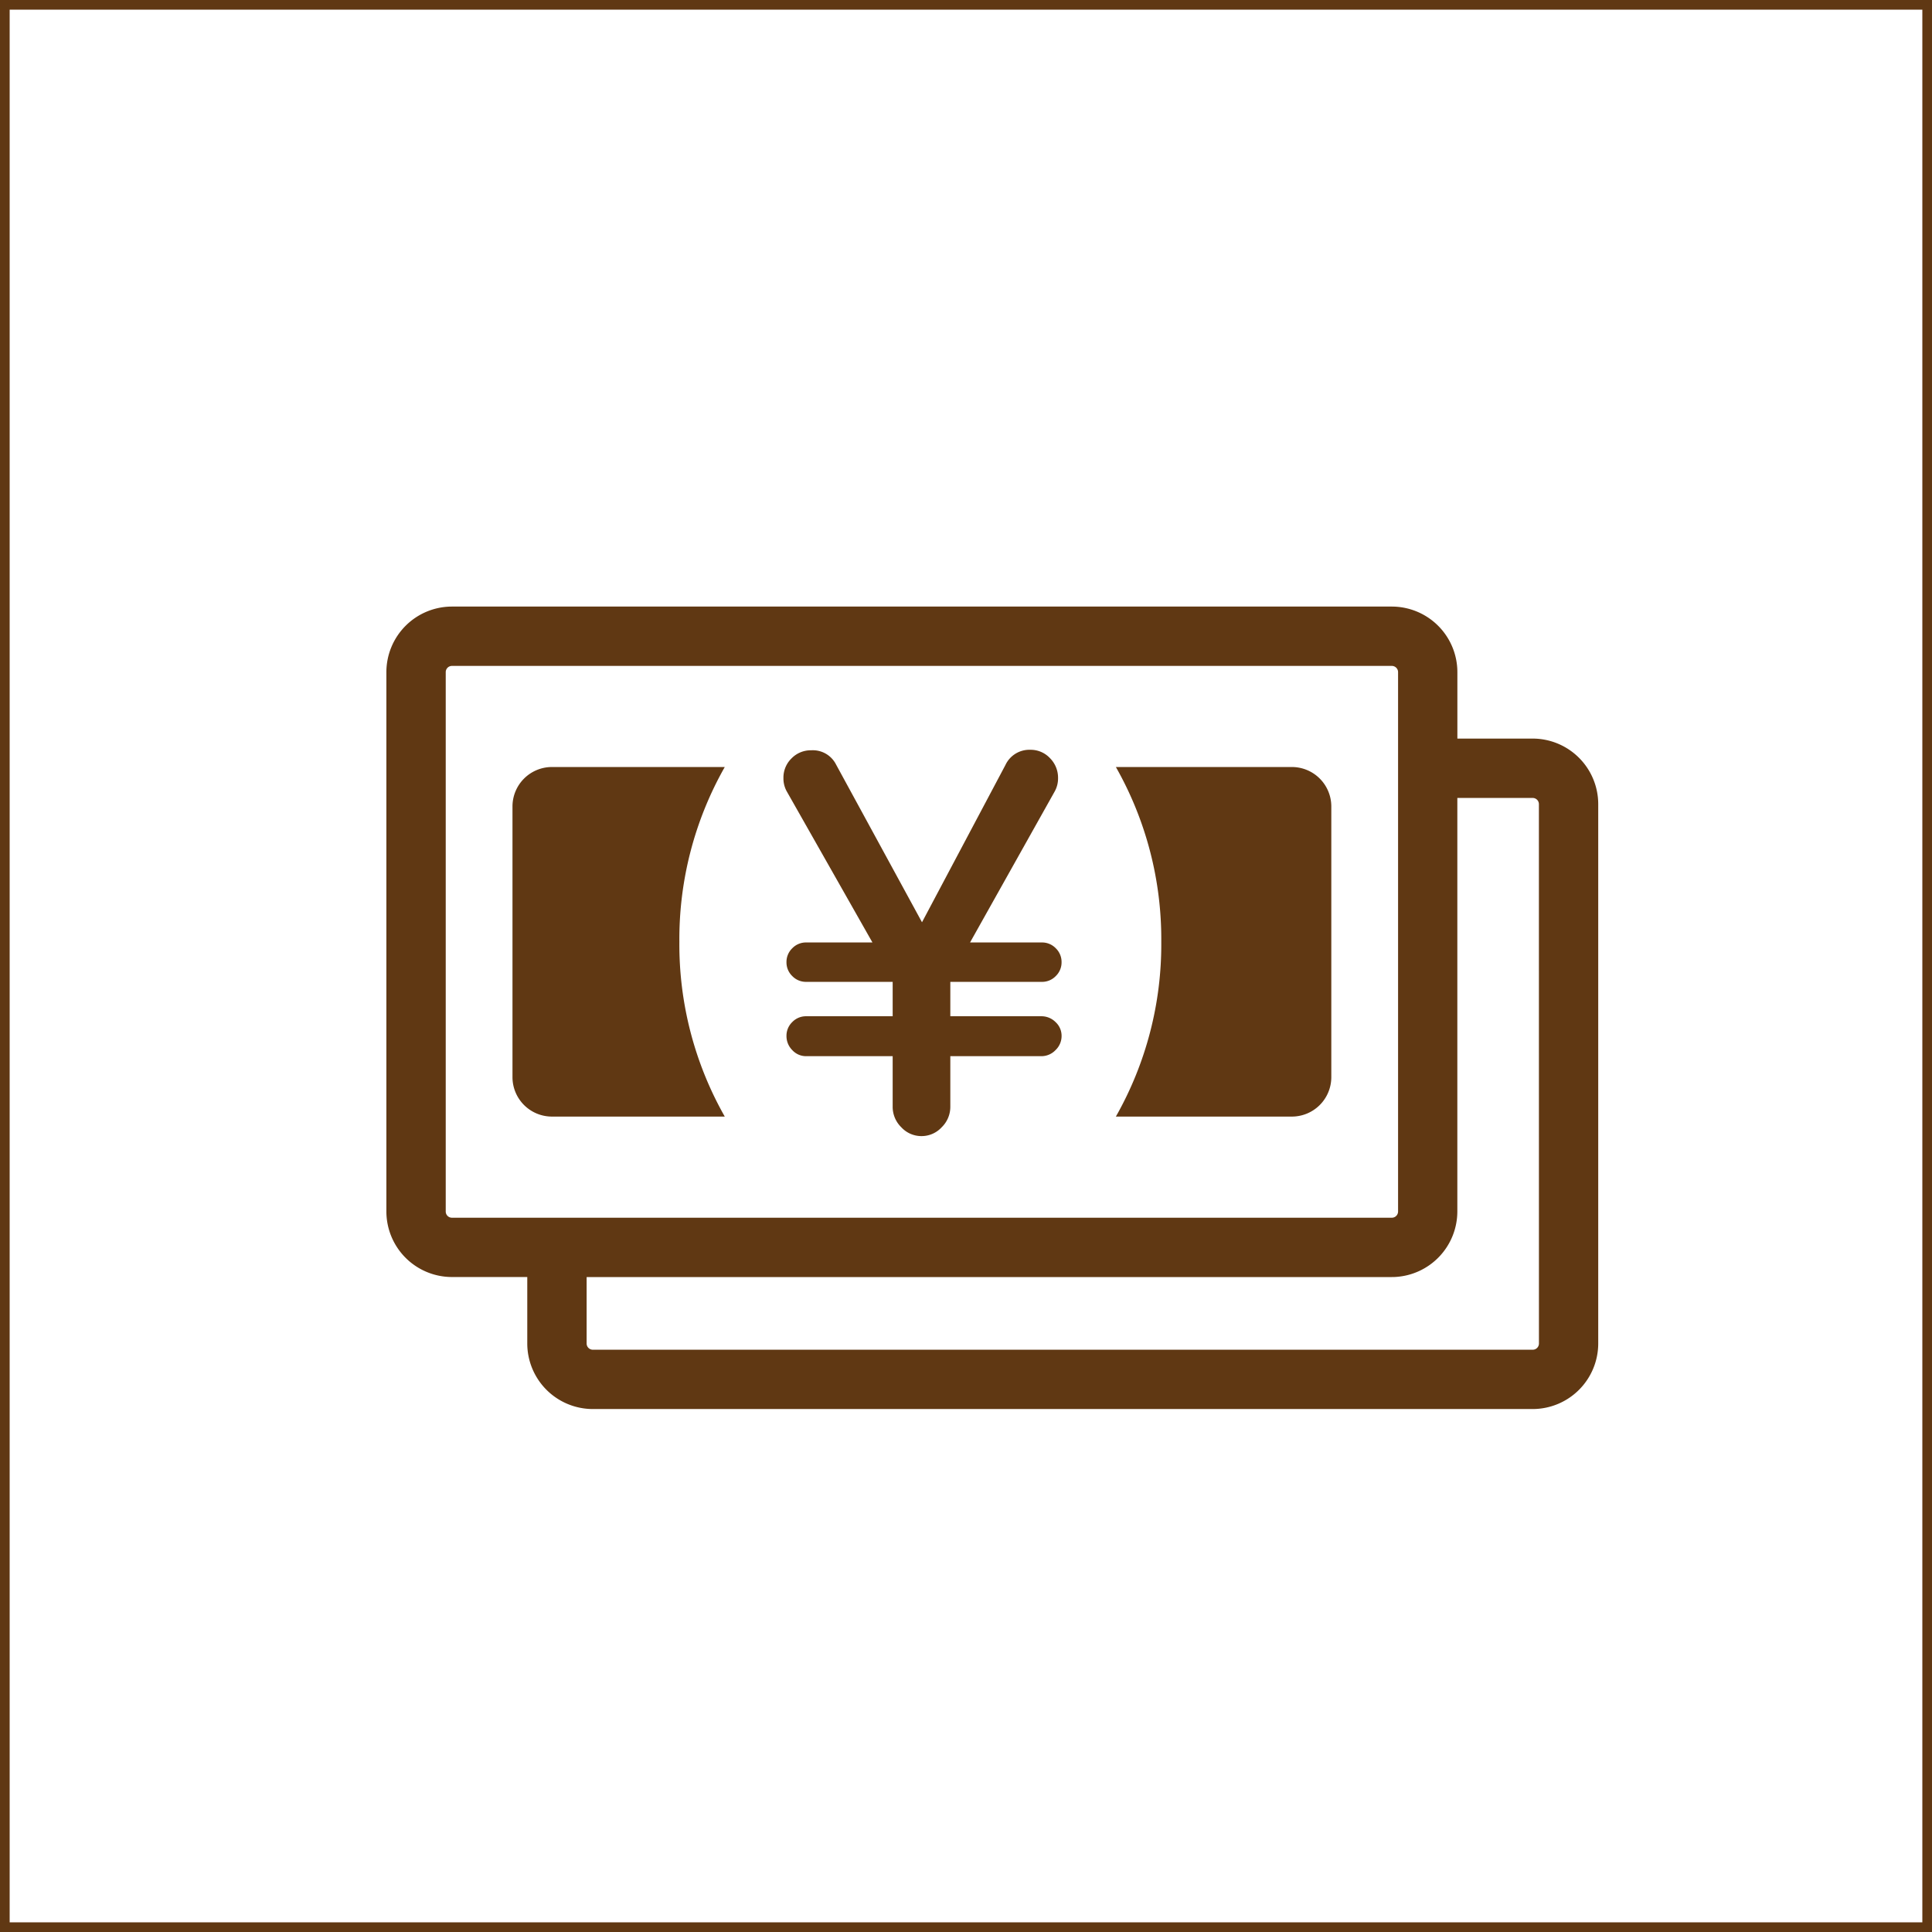
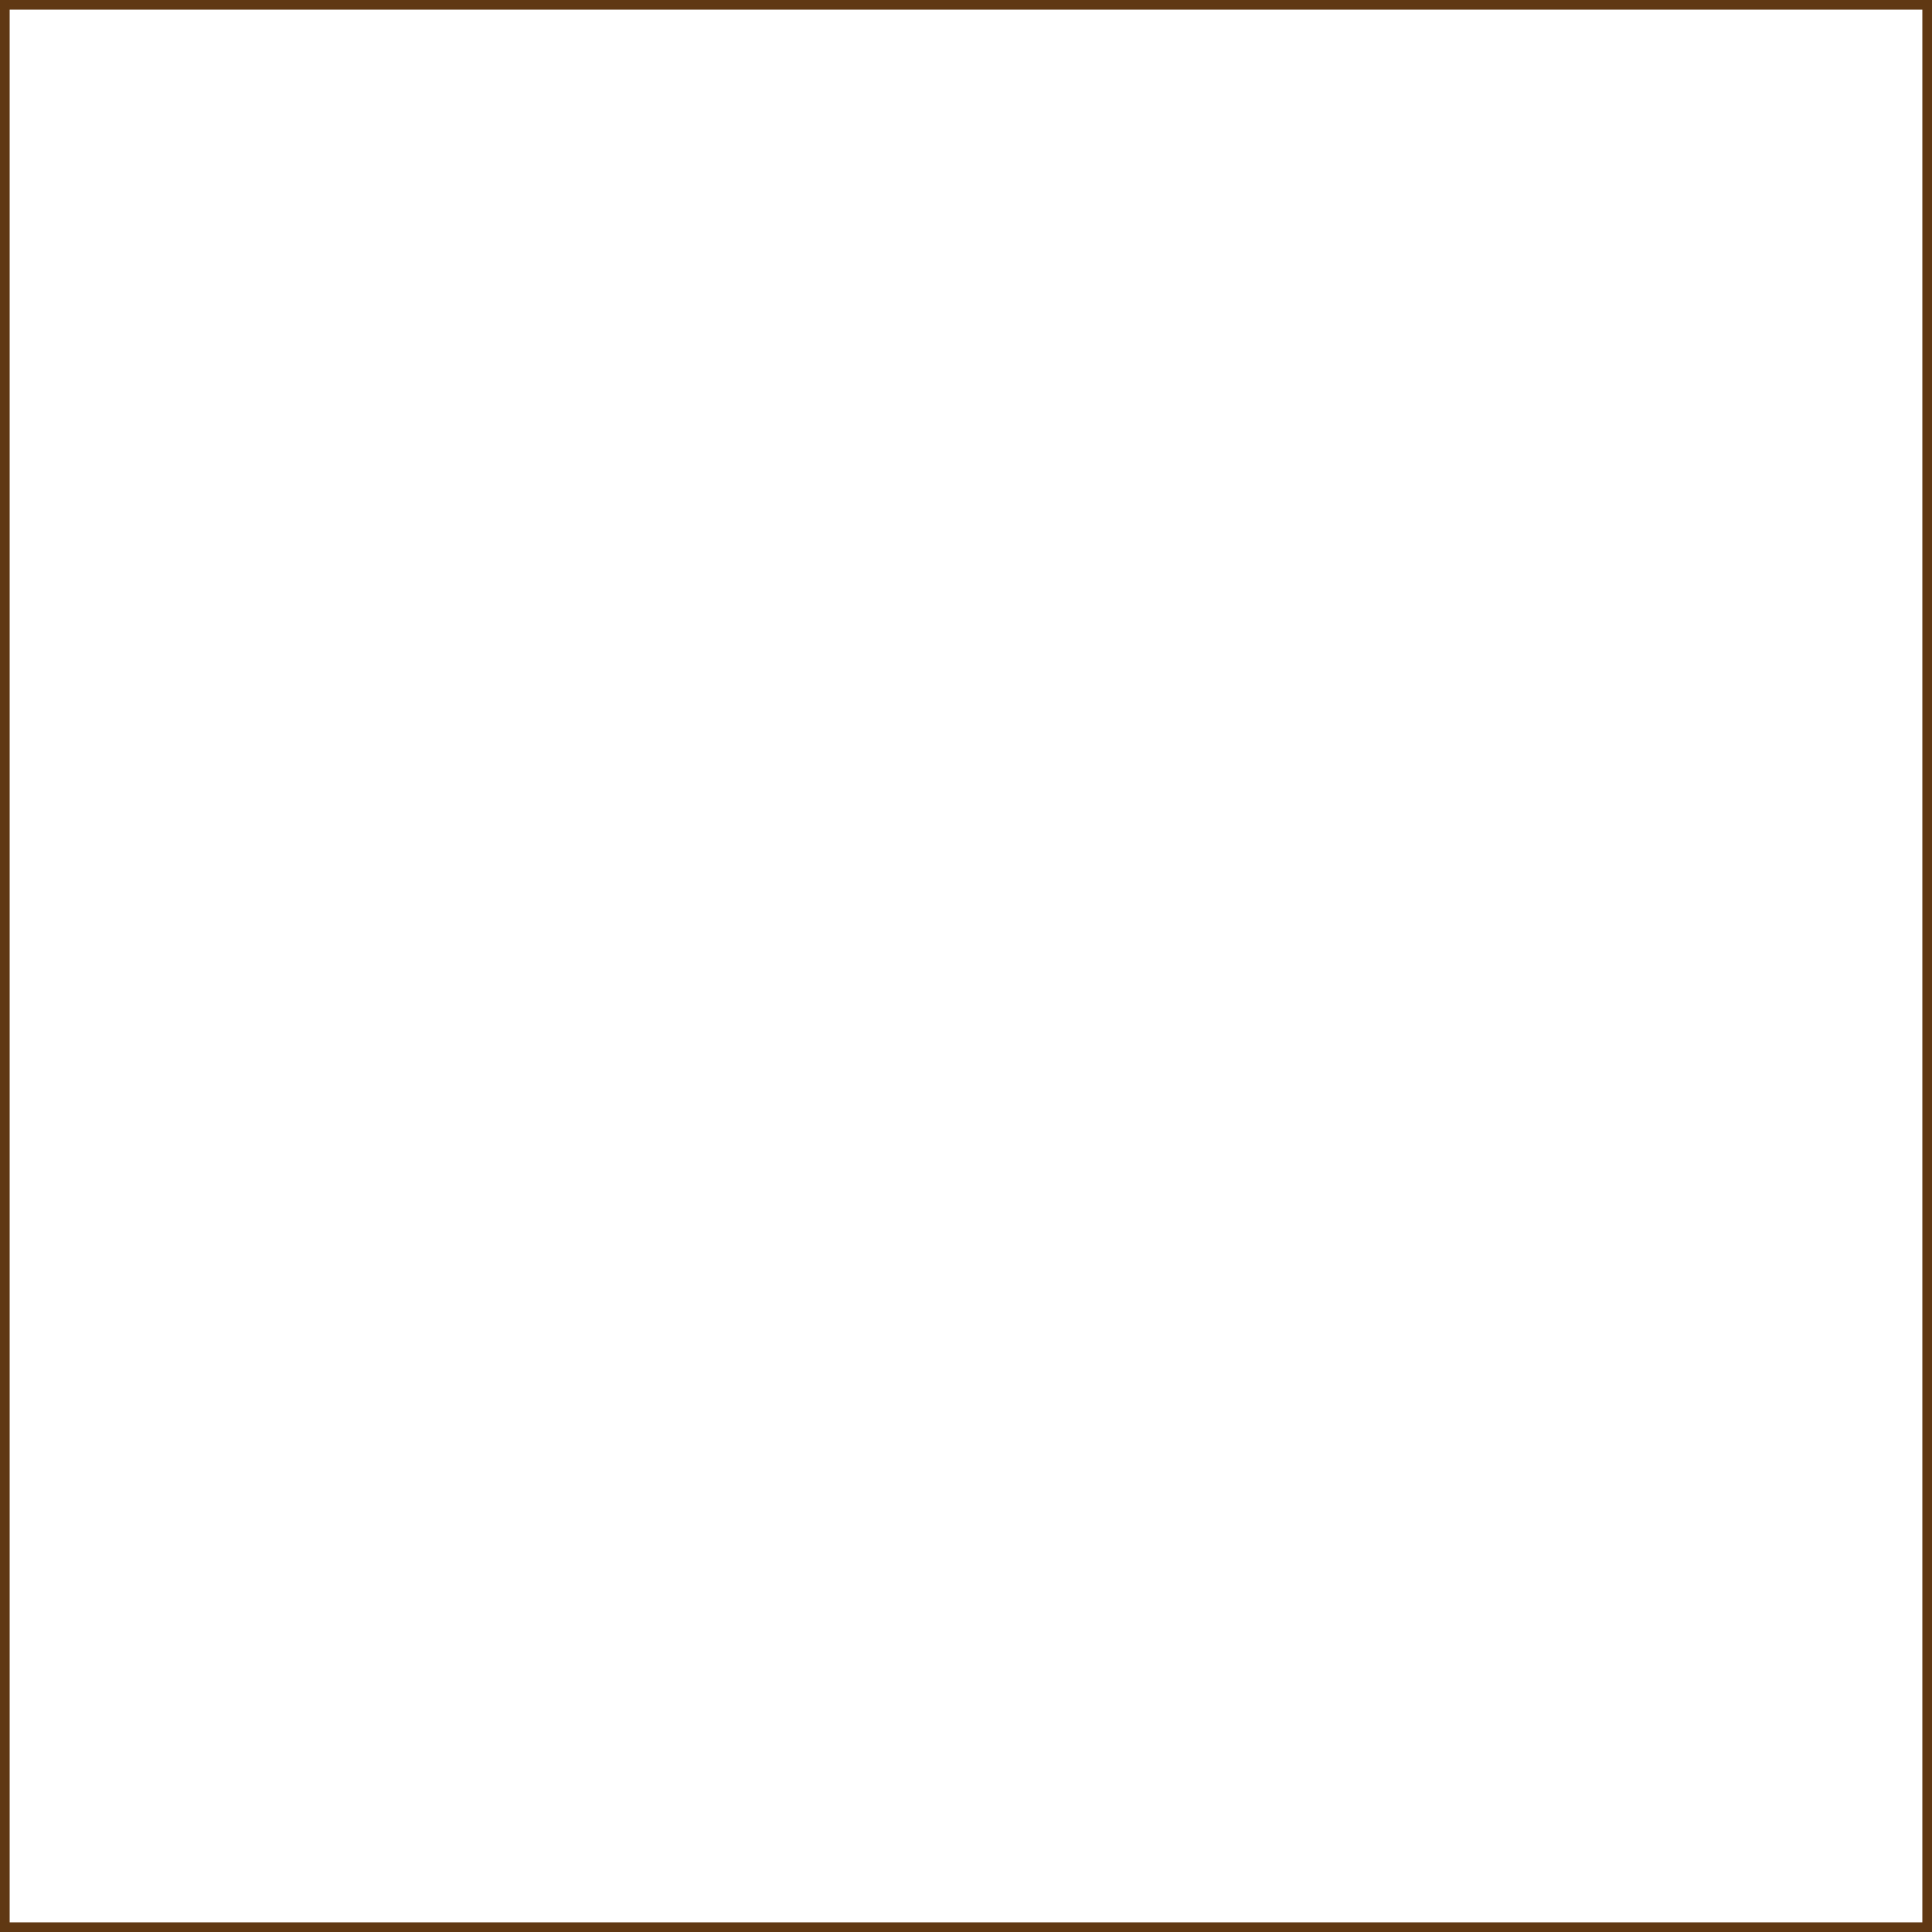
<svg xmlns="http://www.w3.org/2000/svg" width="200" height="200" viewBox="0 0 200 200">
  <g transform="translate(-243.33 -2324.143)">
    <g transform="translate(283.33 2386.935)">
-       <path d="M-1250.915,3869.584a4.086,4.086,0,0,0-4.085,4.085v28.017a4.085,4.085,0,0,0,4.085,4.085h17.891a36.1,36.1,0,0,1-4.7-18.094,36.1,36.1,0,0,1,4.7-18.093Z" transform="translate(1268.052 -3852.975)" fill="#603813" />
-       <path d="M-1033.4,3869.584h-18.217a36.1,36.1,0,0,1,4.7,18.093,36.1,36.1,0,0,1-4.7,18.094h18.217a4.085,4.085,0,0,0,4.085-4.085v-28.017A4.085,4.085,0,0,0-1033.4,3869.584Z" transform="translate(1127.132 -3852.975)" fill="#603813" />
-       <path d="M-1136.921,3887.782a1.963,1.963,0,0,0,1.44-.6,1.965,1.965,0,0,0,.6-1.439,1.965,1.965,0,0,0-.6-1.439,1.963,1.963,0,0,0-1.44-.6h-7.434l8.744-15.6a2.762,2.762,0,0,0,.366-1.414,2.869,2.869,0,0,0-.837-2.068,2.736,2.736,0,0,0-2.042-.864,2.733,2.733,0,0,0-2.566,1.571l-8.639,16.283-8.9-16.335a2.692,2.692,0,0,0-2.565-1.467,2.774,2.774,0,0,0-2.042.838,2.778,2.778,0,0,0-.837,2.042,2.754,2.754,0,0,0,.366,1.414l8.848,15.6h-6.859a1.961,1.961,0,0,0-1.44.6,1.963,1.963,0,0,0-.6,1.439,1.963,1.963,0,0,0,.6,1.439,1.961,1.961,0,0,0,1.44.6h8.953v3.56h-8.953a1.967,1.967,0,0,0-1.44.6,1.965,1.965,0,0,0-.6,1.439,2.051,2.051,0,0,0,.6,1.466,1.924,1.924,0,0,0,1.44.628h8.953v5.236a2.947,2.947,0,0,0,.89,2.12,2.829,2.829,0,0,0,2.094.918,2.831,2.831,0,0,0,2.094-.918,2.951,2.951,0,0,0,.89-2.12v-5.236h9.424a2.011,2.011,0,0,0,1.466-.628,2.009,2.009,0,0,0,.628-1.466,1.926,1.926,0,0,0-.628-1.439,2.057,2.057,0,0,0-1.466-.6h-9.424v-3.56Z" transform="translate(1204.774 -3848.932)" fill="#603813" />
-       <path d="M-1178.833,3829.166h-7.8v-6.88a6.793,6.793,0,0,0-6.784-6.786h-97.3a6.793,6.793,0,0,0-6.785,6.786v55.834a6.793,6.793,0,0,0,6.785,6.785h7.8v6.881a6.793,6.793,0,0,0,6.785,6.785h97.295a6.794,6.794,0,0,0,6.785-6.785v-55.836A6.793,6.793,0,0,0-1178.833,3829.166Zm-111.882,49.6a.644.644,0,0,1-.643-.644v-55.834a.644.644,0,0,1,.643-.645h97.3a.645.645,0,0,1,.643.645v55.834a.645.645,0,0,1-.394.593.639.639,0,0,1-.249.051h-97.3Zm112.526,13.023a.644.644,0,0,1-.644.642h-97.295a.643.643,0,0,1-.644-.642v-6.881h83.351c.116,0,.233,0,.348-.008a6.8,6.8,0,0,0,6.436-6.777h0v-42.812h7.8a.644.644,0,0,1,.644.643Z" transform="translate(1297.5 -3815.5)" fill="#603813" />
-     </g>
+       </g>
    <path d="M1,1V199H199V1H1M0,0H200V200H0Z" transform="translate(243.33 2324.143)" fill="#603813" />
  </g>
</svg>